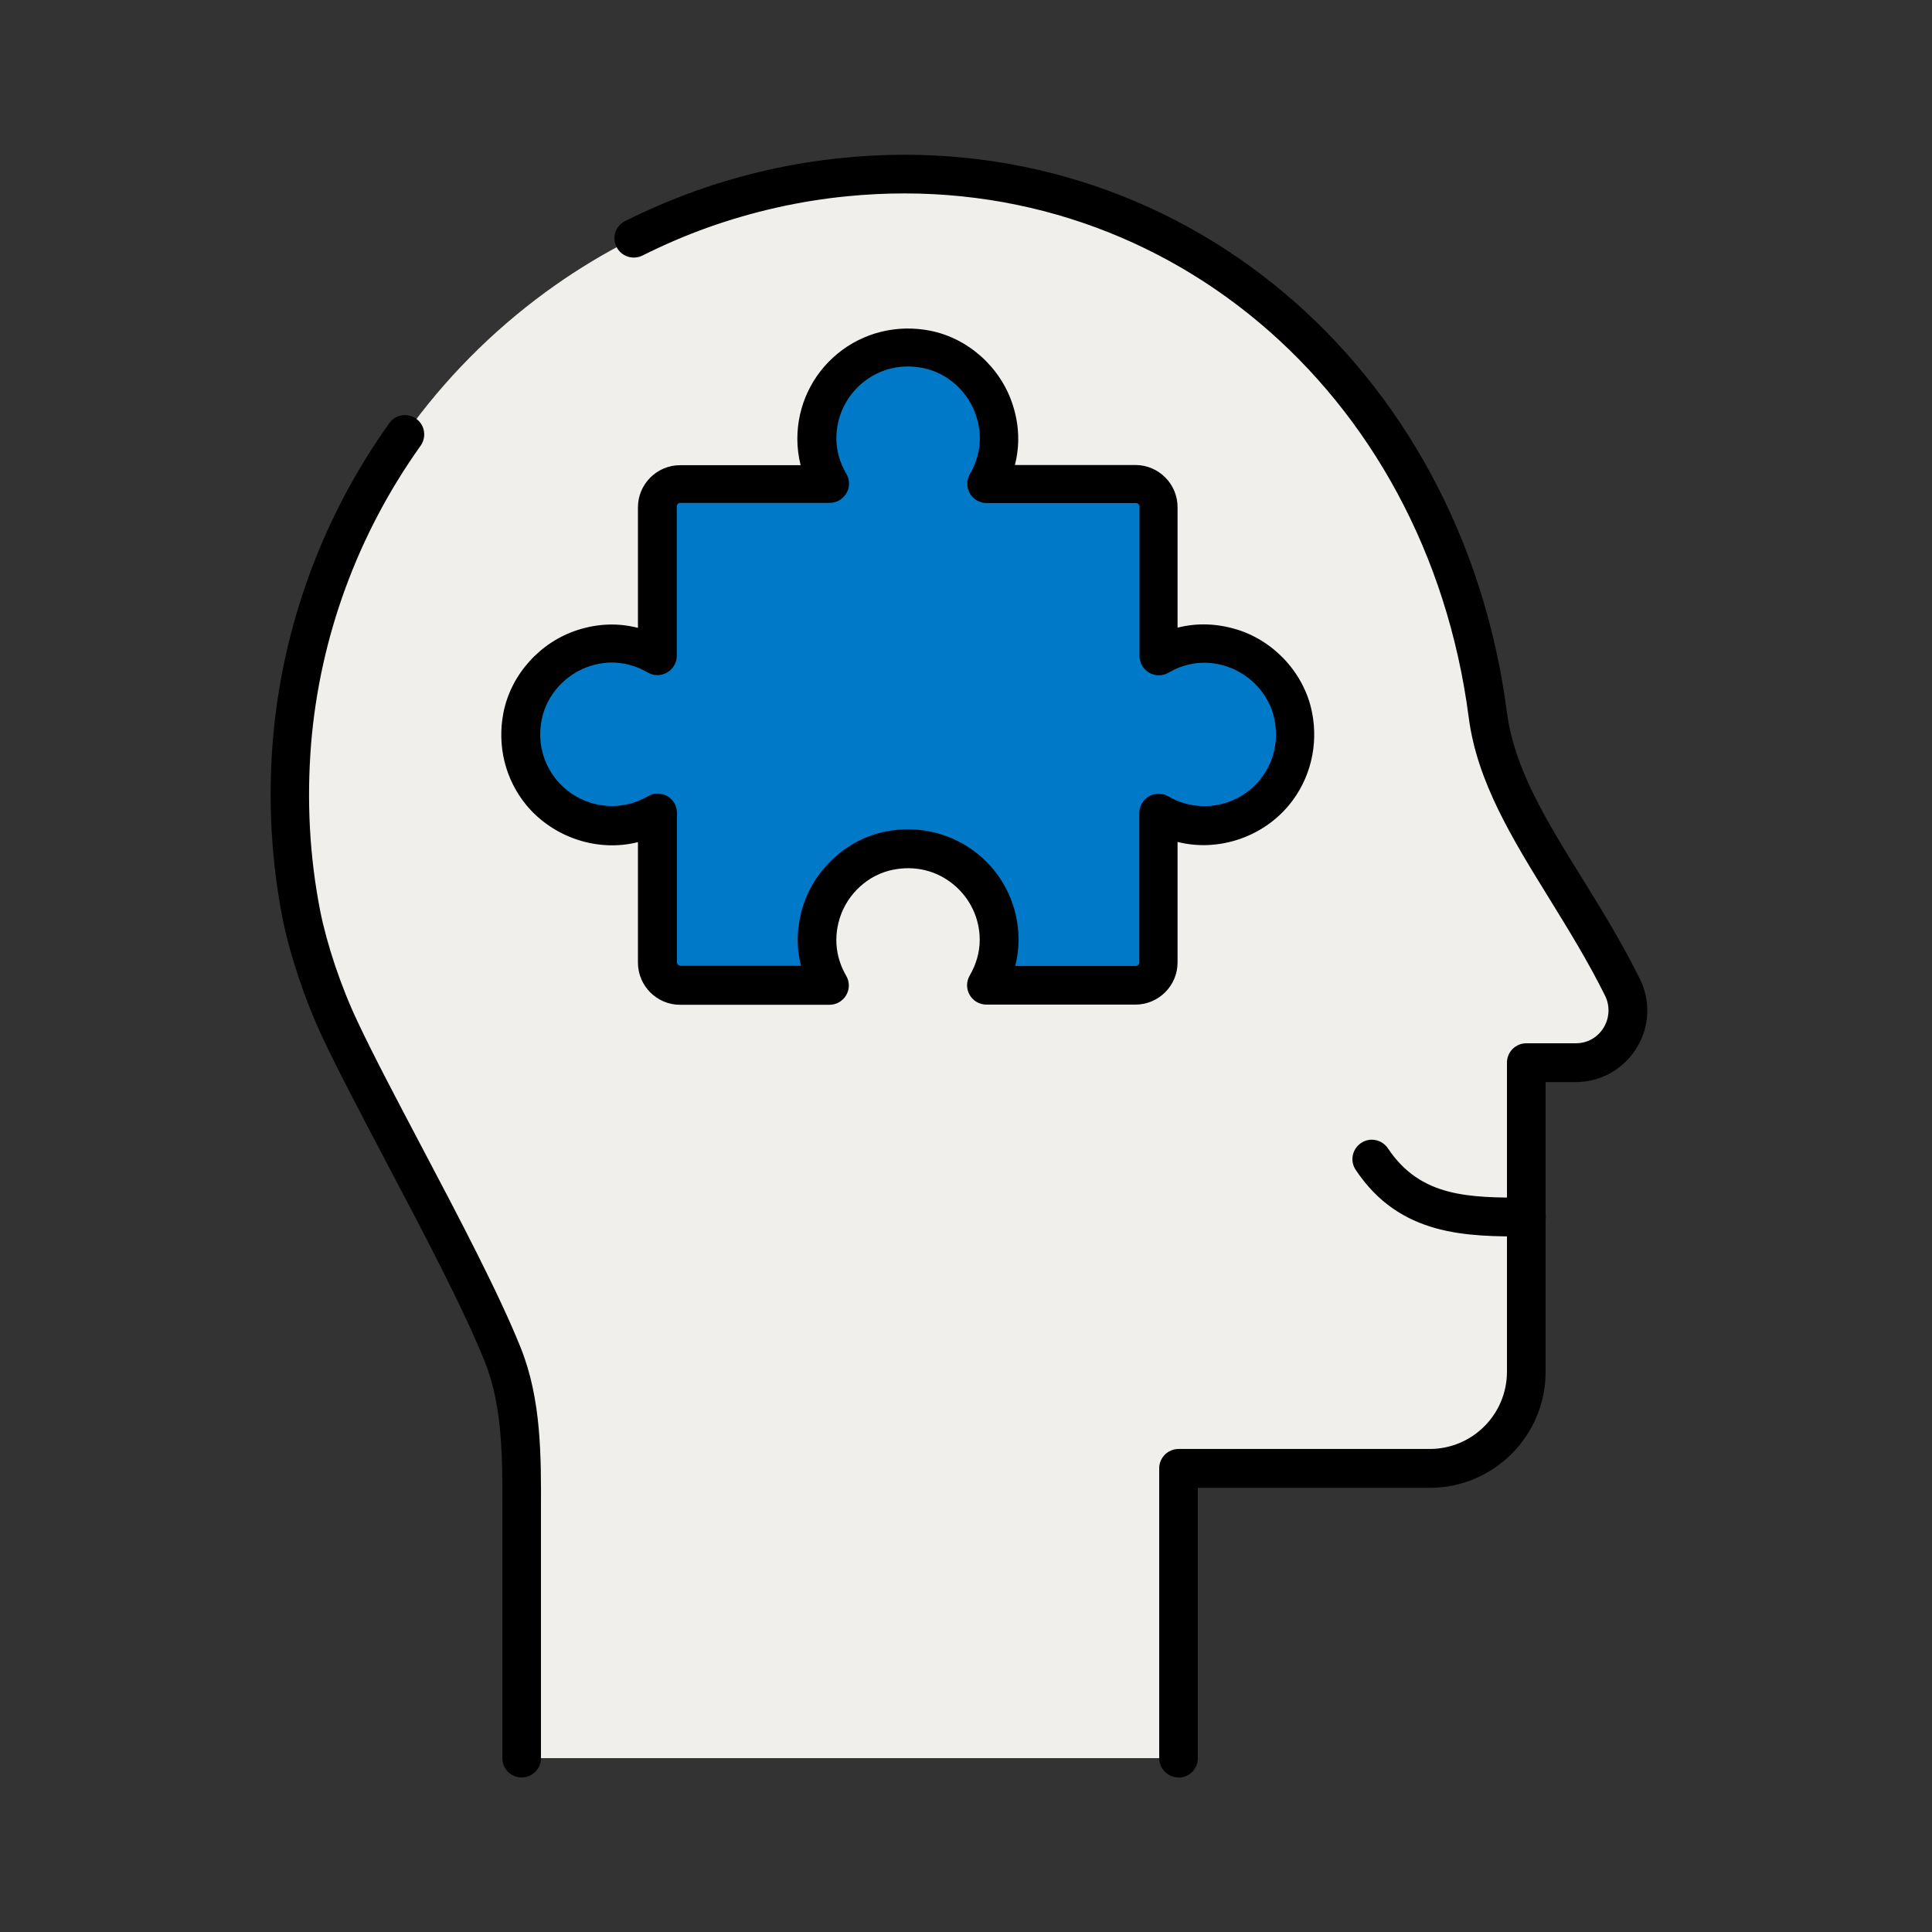
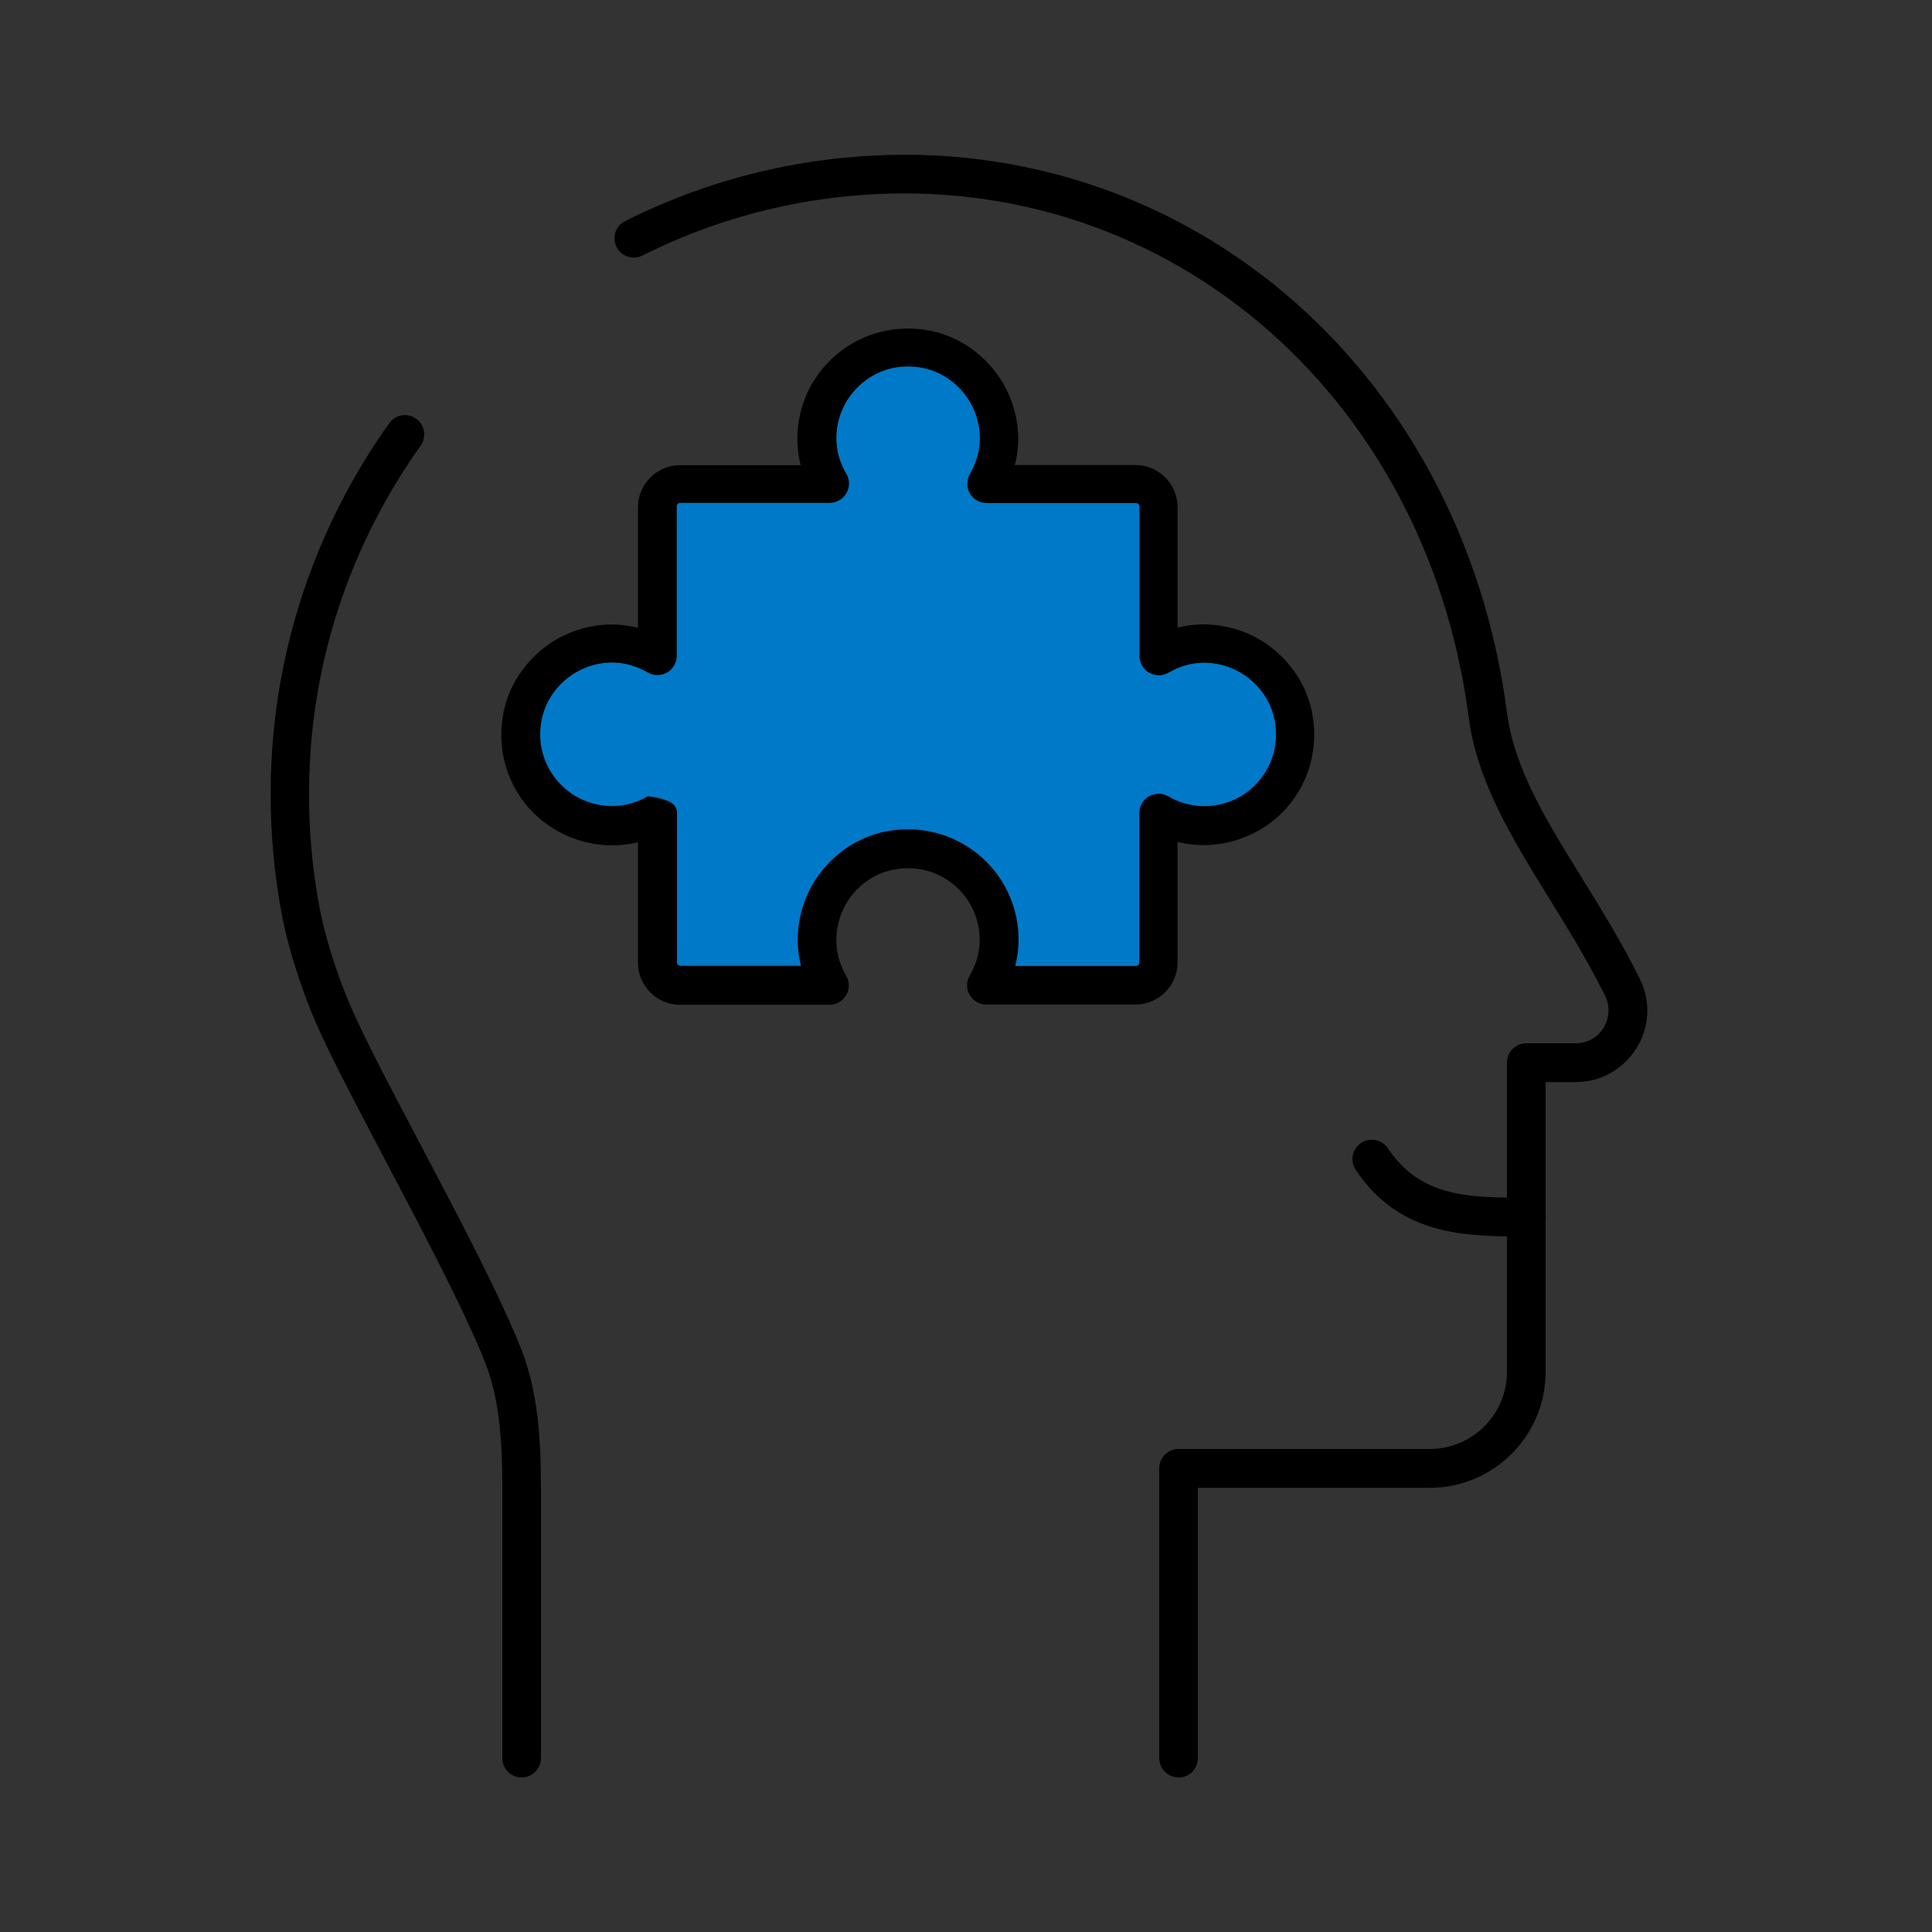
<svg xmlns="http://www.w3.org/2000/svg" width="60" height="60" viewBox="0 0 60 60" fill="none">
  <rect x="0" y="0" width="60" height="60" fill="#333333" stroke="none" />
-   <path d="M15.624 42.09C16.278 43.734 16.2 45.606 16.2 47.4V54.6H36.6V45.6H44.4C46.05 45.6 47.4 44.25 47.4 42.6V33H48.936C50.142 33 50.916 31.734 50.382 30.654C48.786 27.456 46.572 25.044 46.2 22.2C44.892 12.168 36.816 4.446 26.244 5.496C24.69 5.652 23.196 5.994 21.774 6.504C20.034 7.128 18.414 7.998 16.944 9.072C15.264 10.302 13.788 11.796 12.582 13.488C10.62 16.242 9.36 19.53 9.072 23.064C8.922 24.9 9.03 26.682 9.366 28.386C9.594 29.544 10.074 30.918 10.566 31.968C11.802 34.596 14.556 39.39 15.63 42.09H15.624Z" fill="#F1EFEB" />
  <path d="M36.6 55.2C36.27 55.2 36 54.929 36 54.599V45.599C36 45.27 36.27 44.999 36.6 44.999H44.4C45.726 44.999 46.8 43.925 46.8 42.599V32.999C46.8 32.669 47.07 32.4 47.4 32.4H48.936C49.296 32.4 49.608 32.225 49.8 31.919C49.986 31.613 50.004 31.241 49.848 30.924C49.314 29.849 48.702 28.859 48.114 27.905C46.962 26.039 45.87 24.276 45.612 22.277C44.286 12.095 35.988 5.135 26.31 6.095C24.834 6.239 23.376 6.569 21.978 7.067C21.288 7.313 20.61 7.607 19.95 7.937C19.656 8.081 19.296 7.967 19.146 7.667C18.996 7.373 19.116 7.013 19.416 6.863C20.118 6.515 20.844 6.203 21.576 5.939C23.064 5.405 24.618 5.057 26.19 4.901C36.528 3.875 45.384 11.28 46.8 22.128C47.028 23.867 48 25.445 49.134 27.275C49.74 28.253 50.364 29.267 50.922 30.39C51.27 31.085 51.234 31.895 50.82 32.555C50.412 33.209 49.71 33.605 48.936 33.605H48V42.605C48 44.592 46.386 46.206 44.4 46.206H37.2V54.605C37.2 54.935 36.93 55.206 36.6 55.206V55.2Z" fill="black" />
  <path d="M16.2 55.201C15.87 55.201 15.6 54.931 15.6 54.601V46.891C15.606 45.319 15.612 43.693 15.066 42.313C14.43 40.711 13.146 38.269 12.012 36.121C11.244 34.657 10.512 33.277 10.02 32.227C9.468 31.057 8.994 29.629 8.772 28.507C8.424 26.713 8.322 24.865 8.472 23.017C8.76 19.477 10.008 16.057 12.09 13.141C12.282 12.871 12.654 12.811 12.924 13.003C13.194 13.195 13.254 13.573 13.062 13.843C11.106 16.585 9.93 19.795 9.66 23.119C9.522 24.859 9.612 26.593 9.942 28.279C10.146 29.311 10.584 30.631 11.1 31.717C11.58 32.743 12.306 34.117 13.068 35.563C14.274 37.849 15.516 40.213 16.176 41.869C16.812 43.465 16.806 45.211 16.8 46.897V54.601C16.8 54.931 16.53 55.201 16.2 55.201Z" fill="black" />
  <path d="M47.4 38.4C45.564 38.4 43.476 38.4 42.102 36.33C41.916 36.054 41.994 35.682 42.27 35.496C42.546 35.31 42.918 35.388 43.104 35.664C44.124 37.194 45.648 37.194 47.406 37.194C47.736 37.194 48.006 37.464 48.006 37.794C48.006 38.124 47.736 38.394 47.406 38.394L47.4 38.4Z" fill="black" />
  <path d="M38.268 20.136C37.416 19.86 36.624 20.016 35.982 20.388V15.75C35.982 15.36 35.664 15.042 35.274 15.042H30.636C31.008 14.4 31.164 13.608 30.888 12.756C30.582 11.802 29.766 11.052 28.782 10.854C26.964 10.494 25.374 11.874 25.374 13.626C25.374 14.142 25.524 14.622 25.764 15.042H21.126C20.736 15.042 20.418 15.36 20.418 15.75V20.388C19.776 20.016 18.984 19.86 18.132 20.136C17.178 20.442 16.428 21.264 16.236 22.242C15.876 24.06 17.256 25.65 19.008 25.65C19.524 25.65 20.004 25.5 20.424 25.26V29.898C20.424 30.288 20.742 30.606 21.132 30.606H25.77C25.398 29.964 25.242 29.172 25.518 28.32C25.824 27.366 26.64 26.616 27.624 26.418C29.442 26.058 31.032 27.438 31.032 29.19C31.032 29.706 30.882 30.186 30.642 30.606H35.28C35.67 30.606 35.988 30.288 35.988 29.898V25.26C36.408 25.5 36.882 25.65 37.404 25.65C39.156 25.65 40.536 24.06 40.176 22.242C39.978 21.258 39.234 20.442 38.28 20.136H38.268Z" fill="#0079C8" />
-   <path d="M35.274 31.199H30.636C30.42 31.199 30.222 31.085 30.114 30.899C30.006 30.713 30.006 30.485 30.114 30.299C30.318 29.945 30.426 29.573 30.426 29.189C30.426 28.517 30.126 27.893 29.61 27.467C29.082 27.035 28.416 26.873 27.732 27.011C26.97 27.161 26.322 27.749 26.082 28.505C25.836 29.279 26.052 29.915 26.28 30.305C26.388 30.491 26.388 30.719 26.28 30.905C26.172 31.091 25.974 31.205 25.758 31.205H21.12C20.4 31.205 19.812 30.617 19.812 29.897V26.153C18.558 26.471 17.178 26.009 16.344 25.001C15.69 24.203 15.432 23.159 15.636 22.127C15.87 20.945 16.776 19.937 17.94 19.565C18.57 19.361 19.206 19.343 19.812 19.499V15.755C19.812 15.035 20.4 14.447 21.12 14.447H24.864C24.798 14.183 24.762 13.907 24.762 13.631C24.762 12.599 25.218 11.633 26.016 10.979C26.814 10.325 27.858 10.067 28.89 10.271C30.072 10.505 31.08 11.411 31.452 12.575C31.656 13.205 31.674 13.835 31.518 14.441H35.262C35.982 14.441 36.57 15.029 36.57 15.749V19.493C37.176 19.337 37.812 19.361 38.442 19.559C39.606 19.931 40.512 20.939 40.746 22.121C40.95 23.147 40.692 24.197 40.038 24.995C39.21 26.003 37.83 26.465 36.57 26.147V29.891C36.57 30.611 35.982 31.199 35.262 31.199H35.274ZM31.53 29.999H35.274C35.334 29.999 35.382 29.951 35.382 29.891V25.253C35.382 25.037 35.496 24.839 35.682 24.731C35.868 24.623 36.096 24.623 36.282 24.731C37.254 25.295 38.448 25.043 39.12 24.227C39.552 23.699 39.714 23.033 39.582 22.349C39.432 21.587 38.844 20.939 38.088 20.693C37.314 20.441 36.678 20.663 36.288 20.891C36.102 20.999 35.874 20.999 35.688 20.891C35.502 20.783 35.388 20.585 35.388 20.369V15.731C35.388 15.671 35.34 15.623 35.28 15.623H30.642C30.426 15.623 30.228 15.509 30.12 15.323C30.012 15.137 30.012 14.909 30.12 14.723C30.348 14.333 30.57 13.697 30.318 12.923C30.078 12.167 29.424 11.579 28.668 11.429C27.984 11.291 27.318 11.453 26.79 11.885C26.274 12.311 25.974 12.941 25.974 13.607C25.974 13.991 26.076 14.363 26.286 14.717C26.394 14.903 26.394 15.131 26.286 15.317C26.178 15.503 25.98 15.617 25.764 15.617H21.126C21.066 15.617 21.018 15.665 21.018 15.725V20.363C21.018 20.579 20.904 20.777 20.718 20.885C20.532 20.993 20.304 20.993 20.118 20.885C19.722 20.657 19.092 20.435 18.318 20.687C17.562 20.933 16.974 21.581 16.824 22.343C16.686 23.027 16.854 23.693 17.286 24.221C17.958 25.037 19.152 25.295 20.124 24.725C20.31 24.617 20.538 24.617 20.724 24.725C20.91 24.833 21.024 25.031 21.024 25.247V29.885C21.024 29.945 21.072 29.993 21.132 29.993H24.876C24.72 29.387 24.744 28.751 24.942 28.127C25.314 26.963 26.322 26.057 27.504 25.823C28.53 25.619 29.58 25.877 30.378 26.531C31.176 27.185 31.632 28.151 31.632 29.183C31.632 29.459 31.596 29.729 31.53 29.999Z" fill="black" />
+   <path d="M35.274 31.199H30.636C30.42 31.199 30.222 31.085 30.114 30.899C30.006 30.713 30.006 30.485 30.114 30.299C30.318 29.945 30.426 29.573 30.426 29.189C30.426 28.517 30.126 27.893 29.61 27.467C29.082 27.035 28.416 26.873 27.732 27.011C26.97 27.161 26.322 27.749 26.082 28.505C25.836 29.279 26.052 29.915 26.28 30.305C26.388 30.491 26.388 30.719 26.28 30.905C26.172 31.091 25.974 31.205 25.758 31.205H21.12C20.4 31.205 19.812 30.617 19.812 29.897V26.153C18.558 26.471 17.178 26.009 16.344 25.001C15.69 24.203 15.432 23.159 15.636 22.127C15.87 20.945 16.776 19.937 17.94 19.565C18.57 19.361 19.206 19.343 19.812 19.499V15.755C19.812 15.035 20.4 14.447 21.12 14.447H24.864C24.798 14.183 24.762 13.907 24.762 13.631C24.762 12.599 25.218 11.633 26.016 10.979C26.814 10.325 27.858 10.067 28.89 10.271C30.072 10.505 31.08 11.411 31.452 12.575C31.656 13.205 31.674 13.835 31.518 14.441H35.262C35.982 14.441 36.57 15.029 36.57 15.749V19.493C37.176 19.337 37.812 19.361 38.442 19.559C39.606 19.931 40.512 20.939 40.746 22.121C40.95 23.147 40.692 24.197 40.038 24.995C39.21 26.003 37.83 26.465 36.57 26.147V29.891C36.57 30.611 35.982 31.199 35.262 31.199H35.274ZM31.53 29.999H35.274C35.334 29.999 35.382 29.951 35.382 29.891V25.253C35.382 25.037 35.496 24.839 35.682 24.731C35.868 24.623 36.096 24.623 36.282 24.731C37.254 25.295 38.448 25.043 39.12 24.227C39.552 23.699 39.714 23.033 39.582 22.349C39.432 21.587 38.844 20.939 38.088 20.693C37.314 20.441 36.678 20.663 36.288 20.891C36.102 20.999 35.874 20.999 35.688 20.891C35.502 20.783 35.388 20.585 35.388 20.369V15.731C35.388 15.671 35.34 15.623 35.28 15.623H30.642C30.426 15.623 30.228 15.509 30.12 15.323C30.012 15.137 30.012 14.909 30.12 14.723C30.348 14.333 30.57 13.697 30.318 12.923C30.078 12.167 29.424 11.579 28.668 11.429C27.984 11.291 27.318 11.453 26.79 11.885C26.274 12.311 25.974 12.941 25.974 13.607C25.974 13.991 26.076 14.363 26.286 14.717C26.394 14.903 26.394 15.131 26.286 15.317C26.178 15.503 25.98 15.617 25.764 15.617H21.126C21.066 15.617 21.018 15.665 21.018 15.725V20.363C21.018 20.579 20.904 20.777 20.718 20.885C20.532 20.993 20.304 20.993 20.118 20.885C19.722 20.657 19.092 20.435 18.318 20.687C17.562 20.933 16.974 21.581 16.824 22.343C16.686 23.027 16.854 23.693 17.286 24.221C17.958 25.037 19.152 25.295 20.124 24.725C20.91 24.833 21.024 25.031 21.024 25.247V29.885C21.024 29.945 21.072 29.993 21.132 29.993H24.876C24.72 29.387 24.744 28.751 24.942 28.127C25.314 26.963 26.322 26.057 27.504 25.823C28.53 25.619 29.58 25.877 30.378 26.531C31.176 27.185 31.632 28.151 31.632 29.183C31.632 29.459 31.596 29.729 31.53 29.999Z" fill="black" />
</svg>